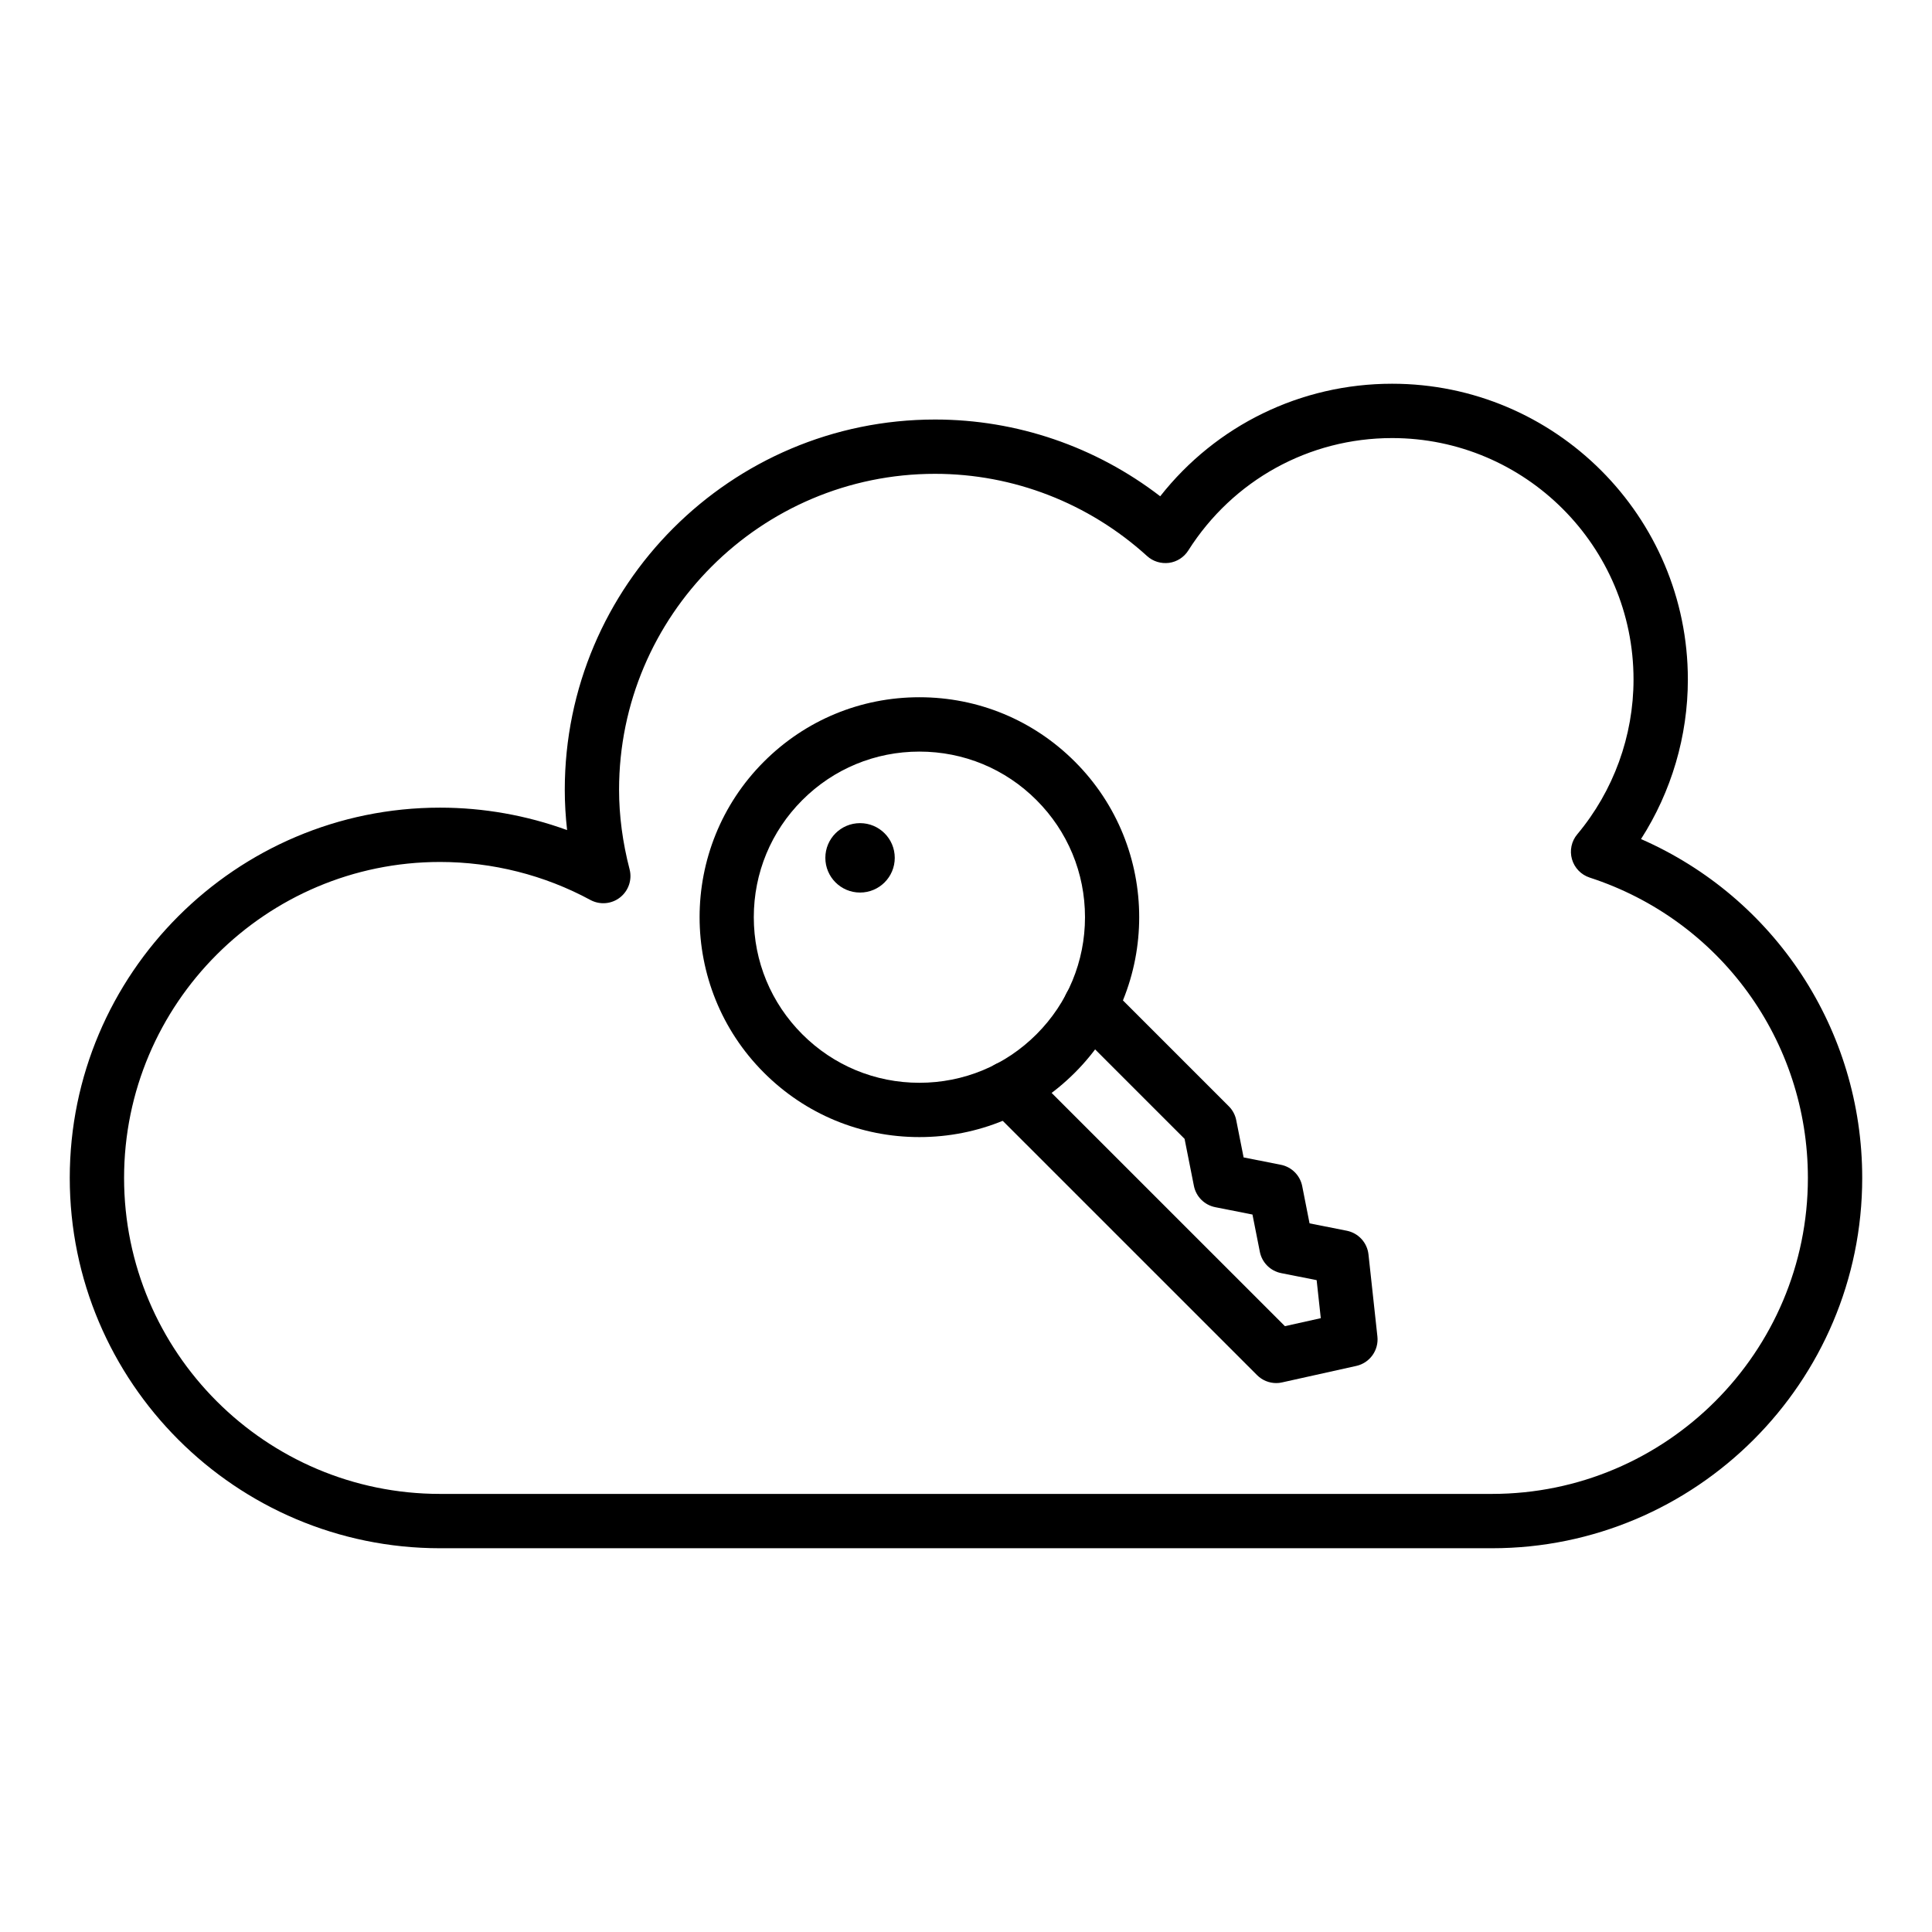
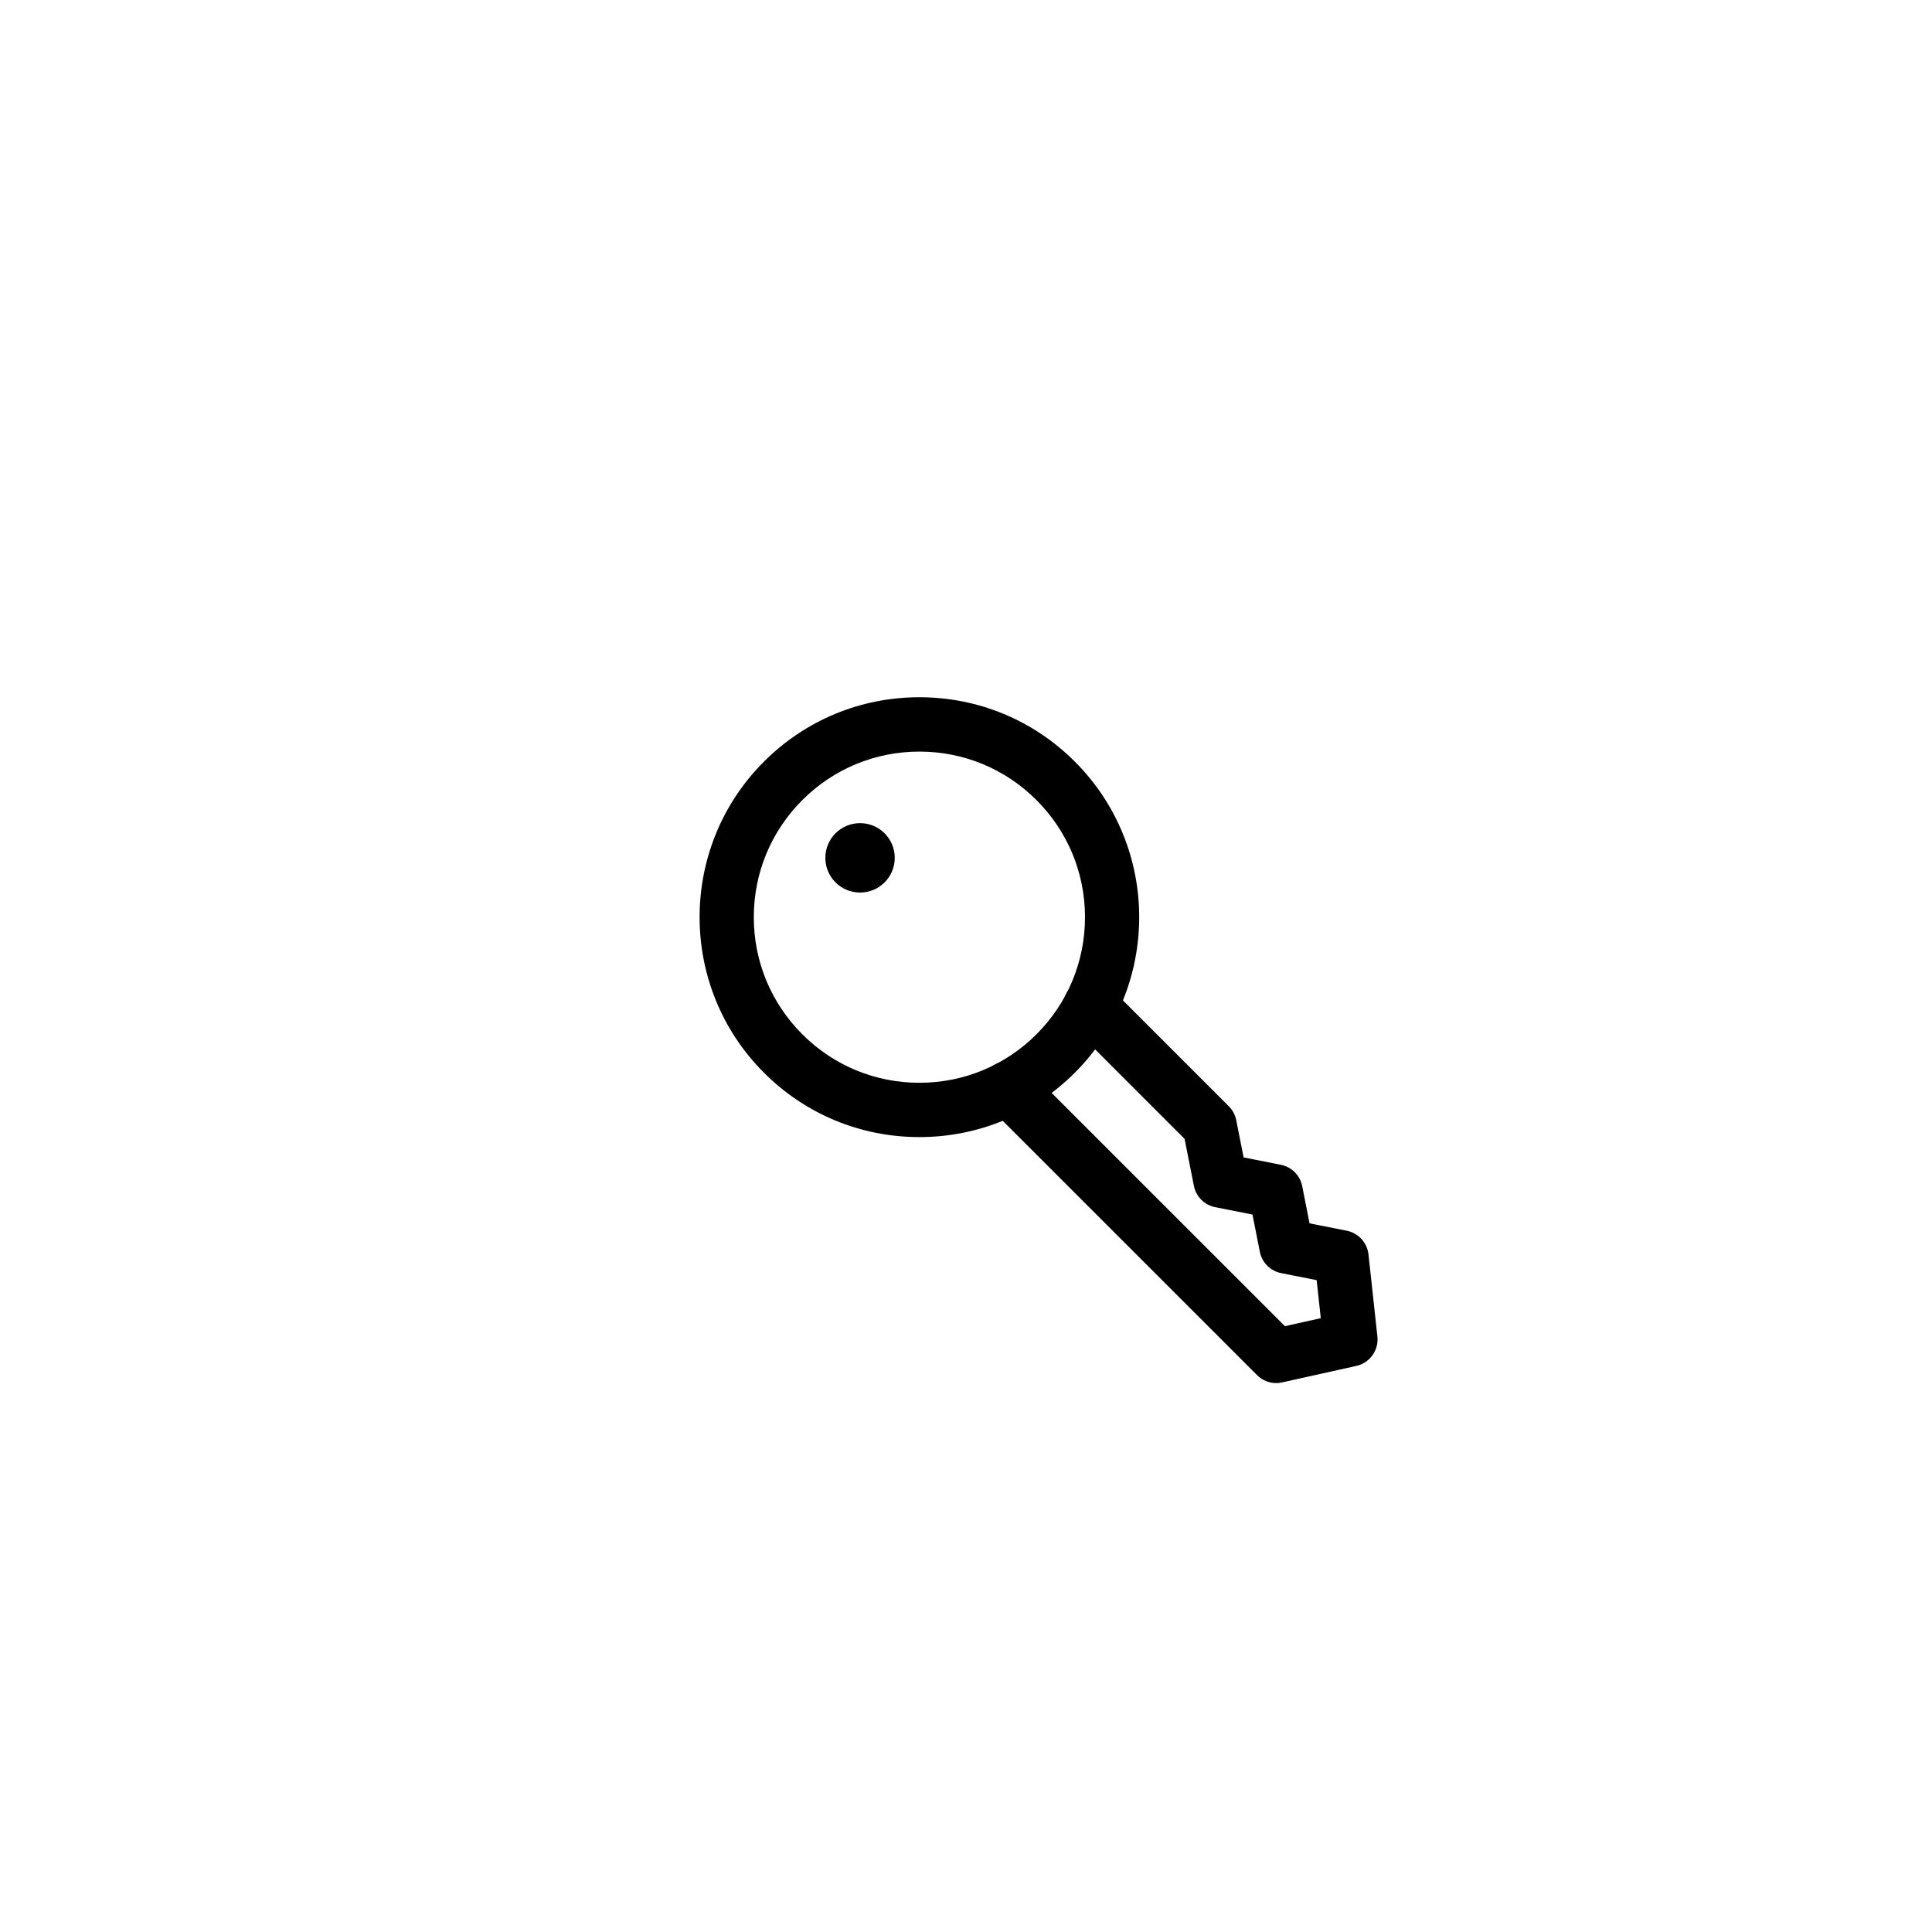
<svg xmlns="http://www.w3.org/2000/svg" fill="#000000" width="800px" height="800px" version="1.1" viewBox="144 144 512 512">
  <g>
-     <path d="m539.38 554.3h-278.76c-54.113 0-98.133-44.027-98.133-98.137 0-54.109 44.02-98.129 98.133-98.129 11.5 0 22.926 2.035 33.668 5.949-0.406-3.59-0.617-7.156-0.617-10.676 0-54.109 44.02-98.129 98.133-98.129 21.648 0 42.543 7.172 59.664 20.34 14.809-18.809 37.238-29.824 61.449-29.824 43.219 0 78.383 35.16 78.383 78.379 0 15.027-4.359 29.723-12.414 42.285 35.434 15.527 58.621 50.484 58.621 89.805 0 54.109-44.02 98.137-98.125 98.137zm-278.76-181.87c-46.172 0-83.738 37.566-83.738 83.734 0 46.176 37.566 83.738 83.738 83.738h278.76c46.172 0.004 83.73-37.562 83.73-83.738 0-36.359-23.238-68.348-57.832-79.598-2.269-0.742-4.027-2.562-4.688-4.859s-0.141-4.773 1.398-6.606c9.613-11.484 14.914-26.055 14.914-41.023 0-35.281-28.703-63.984-63.988-63.984-21.984 0-42.18 11.141-54.008 29.797-1.137 1.793-3.008 2.996-5.117 3.277-2.102 0.262-4.231-0.375-5.797-1.805-15.484-14.055-35.445-21.793-56.195-21.793-46.172 0-83.738 37.562-83.738 83.734 0 6.848 0.934 13.93 2.785 21.055 0.723 2.773-0.273 5.707-2.531 7.477-2.258 1.77-5.34 2.019-7.863 0.66-12.152-6.582-25.93-10.066-39.832-10.066z" />
    <path d="m387.65 445.34c-15.566 0-30.203-6.062-41.207-17.074-22.723-22.719-22.723-59.695 0-82.414 11.008-11.012 25.641-17.074 41.207-17.074 15.566 0 30.203 6.062 41.207 17.074 22.723 22.719 22.723 59.695 0 82.414-11.004 11.012-25.637 17.074-41.207 17.074zm0-102.16c-11.723 0-22.746 4.566-31.031 12.855-8.285 8.289-12.855 19.309-12.855 31.031 0 11.719 4.57 22.738 12.855 31.027 8.285 8.289 19.309 12.855 31.031 12.855 11.723 0 22.746-4.566 31.031-12.855 8.285-8.289 12.855-19.309 12.855-31.027 0-11.723-4.57-22.742-12.855-31.031-8.285-8.293-19.309-12.855-31.031-12.855z" />
    <path d="m482.22 510.53c-1.891 0-3.727-0.746-5.09-2.109l-70.977-70.973c-2.812-2.812-2.812-7.367 0-10.176 2.812-2.812 7.367-2.812 10.176 0l68.184 68.176 9.508-2.117-1.098-10.078-9.398-1.863c-2.859-0.566-5.098-2.801-5.656-5.66l-1.953-9.863-9.867-1.953c-2.859-0.566-5.098-2.801-5.656-5.66l-2.469-12.445-30.062-30.066c-2.812-2.812-2.812-7.367 0-10.176 2.812-2.812 7.367-2.812 10.176 0l31.609 31.609c1.012 1.008 1.695 2.293 1.969 3.691l1.953 9.859 9.867 1.953c2.859 0.566 5.098 2.801 5.664 5.66l1.945 9.863 9.859 1.953c3.086 0.613 5.418 3.156 5.758 6.285l2.363 21.742c0.395 3.644-2.012 7.008-5.594 7.801l-19.66 4.367c-0.512 0.125-1.031 0.18-1.551 0.18z" />
    <path d="m381.12 371.34c0 5.078-4.117 9.195-9.195 9.195-5.082 0-9.199-4.117-9.199-9.195 0-5.082 4.117-9.199 9.199-9.199 5.078 0 9.195 4.117 9.195 9.199" />
  </g>
</svg>